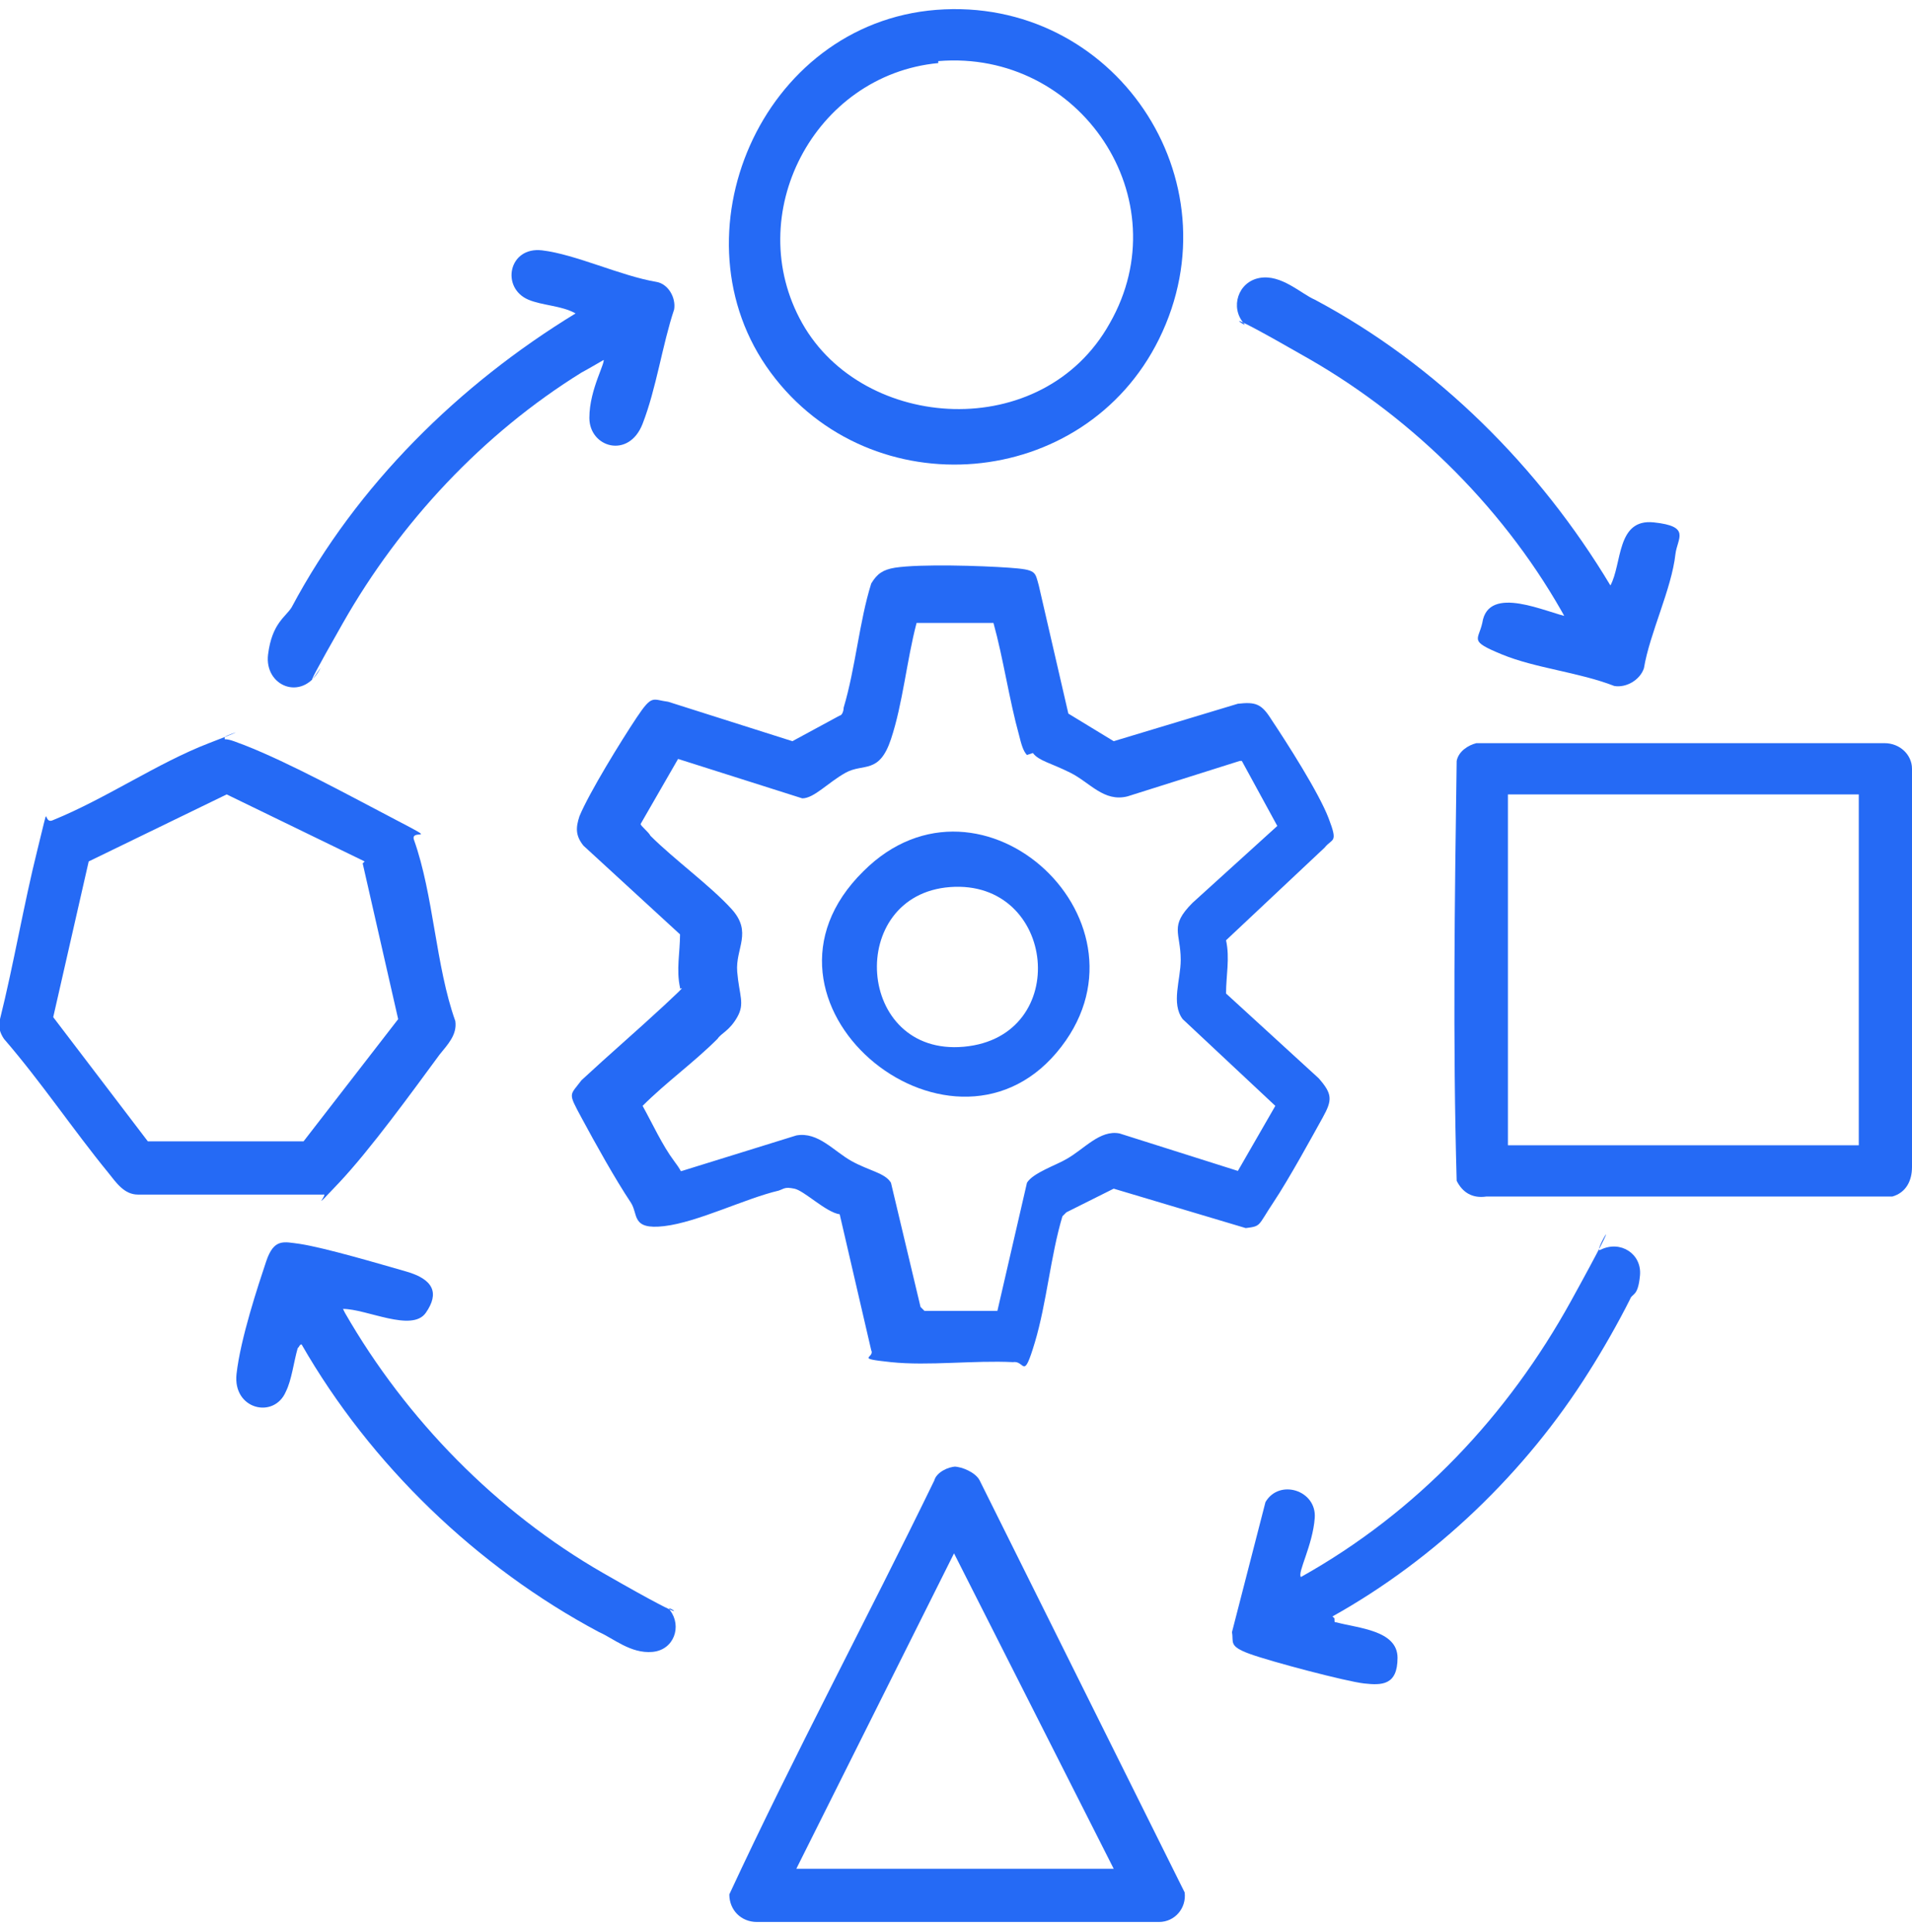
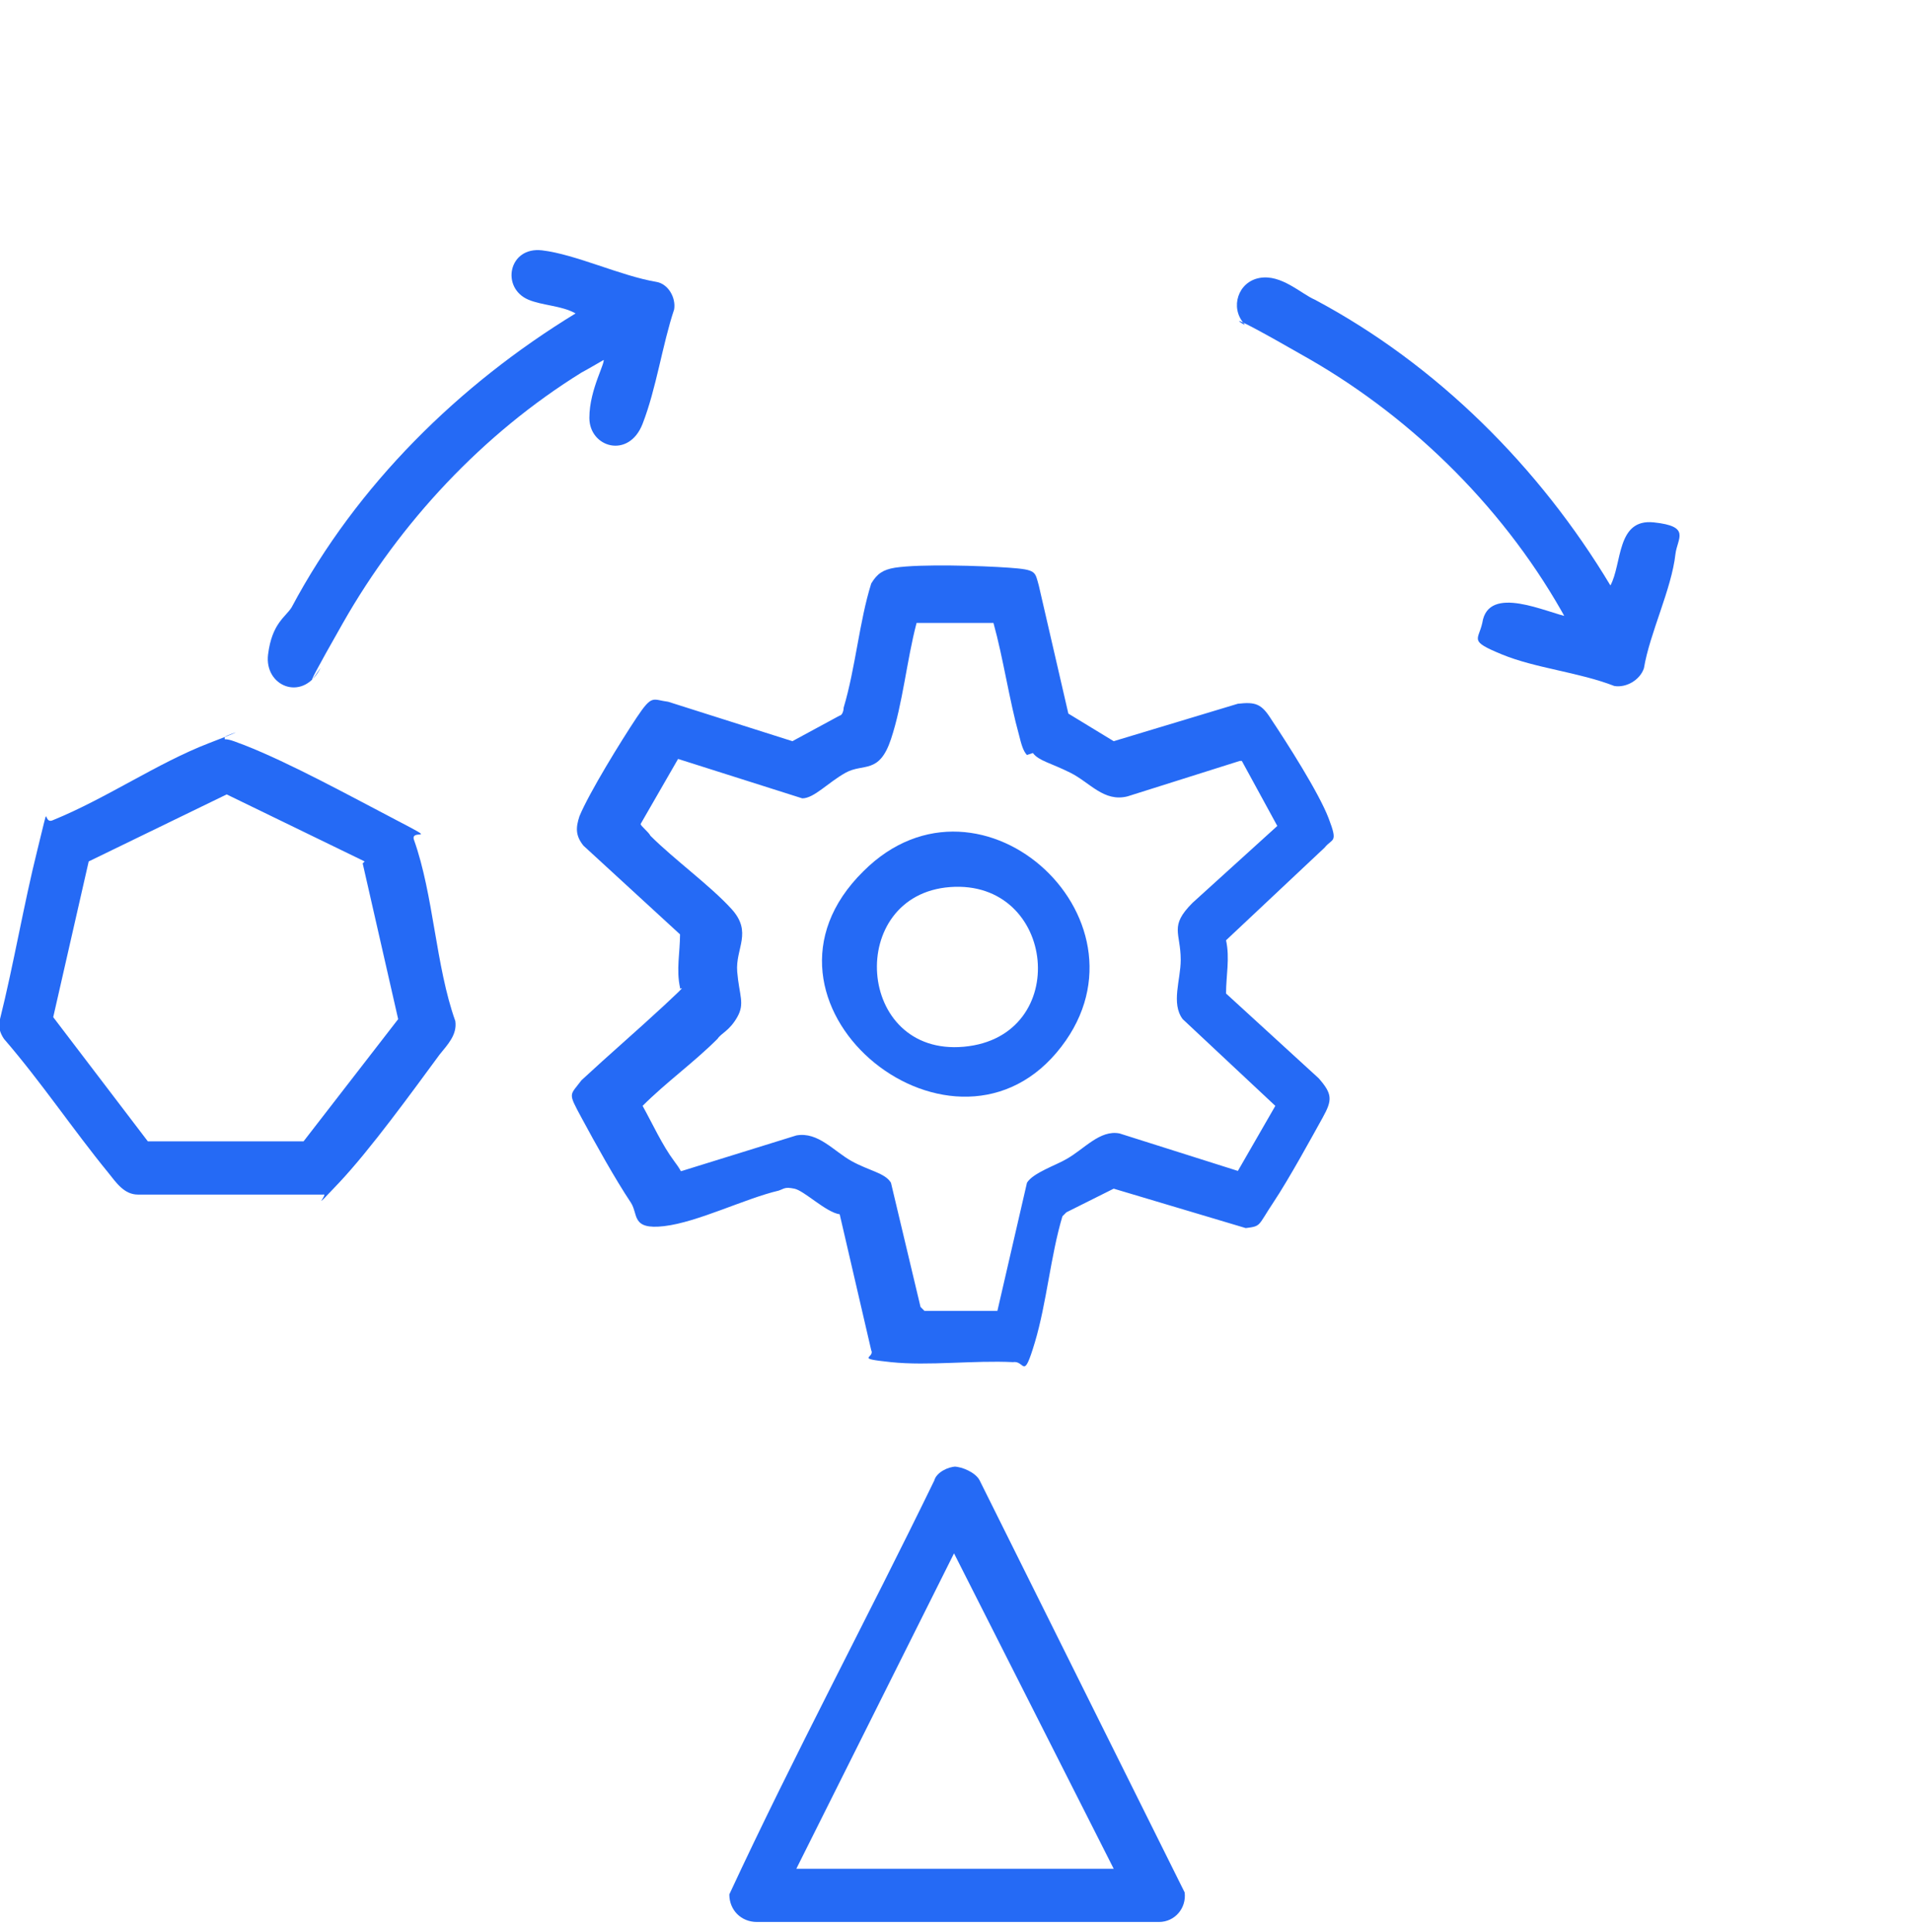
<svg xmlns="http://www.w3.org/2000/svg" id="Capa_1" version="1.1" viewBox="0 0 97 98">
  <defs>
    <style>
      .st0 {
        fill: #256af5;
      }
    </style>
  </defs>
  <path class="st0" d="M45.4,28.8c1.3-.2,4.4-.1,5.8,0s1.3.2,1.5.9l1.5,6.5,2.3,1.4,6.3-1.9c.9-.1,1.2,0,1.7.8.8,1.2,2.4,3.7,2.9,5s.2,1-.2,1.5l-5,4.7c.2.9,0,1.8,0,2.7l4.7,4.3c.7.8.7,1.1.2,2s-1.7,3.1-2.5,4.3-.6,1.2-1.4,1.3l-6.7-2-2.4,1.2-.2.2c-.6,2-.8,4.4-1.4,6.4s-.5.9-1.1,1c-2-.1-4.3.2-6.2,0s-.8-.2-1-.6l-1.6-6.9c-.7-.1-1.8-1.2-2.3-1.3s-.5,0-.8.1c-1.7.4-4.1,1.6-5.8,1.8s-1.3-.6-1.7-1.2c-.8-1.2-1.8-3-2.5-4.3s-.6-1.1,0-1.9c1.4-1.3,2.8-2.5,4.2-3.8s.7-.7.8-.9c-.2-.9,0-1.8,0-2.7l-4.9-4.5c-.4-.5-.4-.9-.2-1.5.5-1.2,2.1-3.8,2.9-5s.8-.9,1.6-.8l6.3,2,2.4-1.3c.1,0,.2-.2.2-.4.6-2,.8-4.4,1.4-6.3.3-.5.6-.7,1.2-.8ZM52.1,38.3c-.2-.2-.3-.6-.4-1-.5-1.8-.8-3.9-1.3-5.7h-3.8c0,0-.1,0-.1,0-.5,1.9-.7,4.1-1.3,5.9s-1.4,1.2-2.3,1.7-1.6,1.3-2.2,1.3l-6.3-2-1.9,3.3c0,.1.4.4.5.6,1.2,1.2,3,2.5,4.1,3.7s.2,2,.3,3.2.4,1.6,0,2.3-.8.8-1,1.1c-1.2,1.2-2.6,2.2-3.8,3.4.5.9,1,2,1.6,2.8s.2.5.4.5l5.8-1.8c1.1-.2,1.9.8,2.8,1.3s1.7.6,2,1.1l1.5,6.3.2.2h3.7s1.5-6.5,1.5-6.5c.3-.5,1.5-.9,2-1.2.9-.5,1.7-1.5,2.7-1.3l6,1.9,1.9-3.3-4.7-4.4c-.6-.8-.1-2-.1-3,0-1.4-.6-1.7.6-2.9l4.3-3.9-1.8-3.3h-.1c0,0-5.7,1.8-5.7,1.8-1.2.3-1.9-.7-2.9-1.2s-1.6-.6-1.9-1Z" />
-   <path class="st0" d="M75,37.7h20.6c.8,0,1.4.6,1.4,1.3v20.2c0,.7-.3,1.3-1,1.5h-20.6c-.7.1-1.2-.2-1.5-.8-.2-7.1-.1-14.2,0-21.3.1-.5.6-.8,1-.9ZM94.3,40.3h-17.8v17.8h17.8v-17.8Z" />
  <path class="st0" d="M48.4,74.4c.4,0,1.1.3,1.3.7l10.4,20.9c.1.8-.5,1.5-1.3,1.5h-20.4c-.8,0-1.4-.6-1.4-1.4,3.3-7.1,7-14,10.4-21,.1-.4.7-.7,1.1-.7ZM40.4,94.8h16.1l-8.1-16-8,16Z" />
-   <path class="st0" d="M47.5.5c9-.7,15.3,8.6,11.3,16.7-3.8,7.7-14.6,8.6-19.7,1.7S38.6,1.2,47.5.5ZM47.6,3.2c-6.3.6-10,7.7-6.9,13.2s12.2,6.1,15.6,0c3.6-6.3-1.5-13.9-8.7-13.3Z" />
  <path class="st0" d="M11.4,37.5c.3,0,.7.2,1,.3,2.3.9,5.4,2.6,7.7,3.8s.7.4.9,1c1,2.8,1.1,6.4,2.1,9.2.1.7-.4,1.2-.8,1.7-1.4,1.9-3.5,4.8-5.1,6.5s-.5.5-.8.6H7c-.7,0-1.1-.6-1.5-1.1-1.8-2.2-3.4-4.6-5.3-6.8-.2-.3-.3-.6-.2-1,.7-2.8,1.2-5.8,1.9-8.6s.2-1.2.8-1.5c2.7-1.1,5.3-2.9,7.9-3.9s.6-.3.8-.3ZM18.5,43.7l-7-3.4-7,3.4-1.8,7.9,4.8,6.3h7.9l4.8-6.2-1.8-7.9Z" />
-   <path class="st0" d="M17.5,66.6c3.1,5.4,7.7,10.1,13.1,13.2s3,1.4,3.4,1.9c.6.8.2,2-.9,2.1s-2-.7-2.7-1c-6.2-3.3-11.6-8.5-15.1-14.6-.1,0-.1.1-.2.2-.2.7-.3,1.6-.6,2.2-.6,1.4-2.7.9-2.5-.9s1.1-4.5,1.5-5.7.9-1,1.7-.9c1.3.2,4,1,5.4,1.4s1.7,1.1,1,2.1-3-.2-4.2-.2Z" />
-   <path class="st0" d="M67.7,82.1c0,.2,0,.2.1.2,1.1.3,3.1.4,3.1,1.8s-.8,1.4-1.7,1.3-4.7-1.1-5.8-1.5-.8-.6-.9-1.1l1.7-6.6c.7-1.2,2.6-.6,2.5.8s-.9,2.8-.7,3c5.9-3.3,10.5-8.2,13.7-14s1-2.3,1.5-2.6c1-.5,2.1.2,2,1.3s-.4.9-.5,1.2c-.6,1.2-1.4,2.6-2.1,3.7-3.2,5.1-7.8,9.5-13,12.4Z" />
  <path class="st0" d="M30.9,18.1c0,0-1.2.7-1.4.8-5,3.1-9.2,7.6-12.1,12.7s-.8,1.7-1.2,2.4c-.9,1.6-2.8.8-2.6-.8s.9-1.9,1.2-2.4c3.3-6.2,8.5-11.3,14.4-14.9-.7-.4-1.7-.4-2.4-.7-1.4-.6-1-2.7.7-2.5s4,1.3,5.8,1.6c.6.1,1,.8.9,1.4-.6,1.8-.9,4-1.6,5.8s-2.7,1.2-2.7-.3.9-2.9.7-3Z" />
  <path class="st0" d="M79.5,31.5c-3-5.5-7.7-10.2-13.1-13.3s-2.9-1.4-3.3-1.8c-.7-.8-.3-2.1.8-2.3s2.1.8,2.8,1.1c6.2,3.3,11.4,8.5,15,14.5.6-1.1.3-3.4,2.2-3.2s1.2.8,1.1,1.6c-.2,1.8-1.3,4-1.6,5.8-.2.6-.9,1-1.5.9-1.8-.7-4-.9-5.7-1.6s-1.2-.7-1-1.6c.3-2,3.3-.5,4.4-.3Z" />
  <path class="st0" d="M43.8,44.2c6-6,15.3,2.7,9.8,9.2s-16.5-2.6-9.8-9.2ZM48.2,45c-5.3.4-4.8,8.6.7,8.1s4.7-8.5-.7-8.1Z" />
</svg>